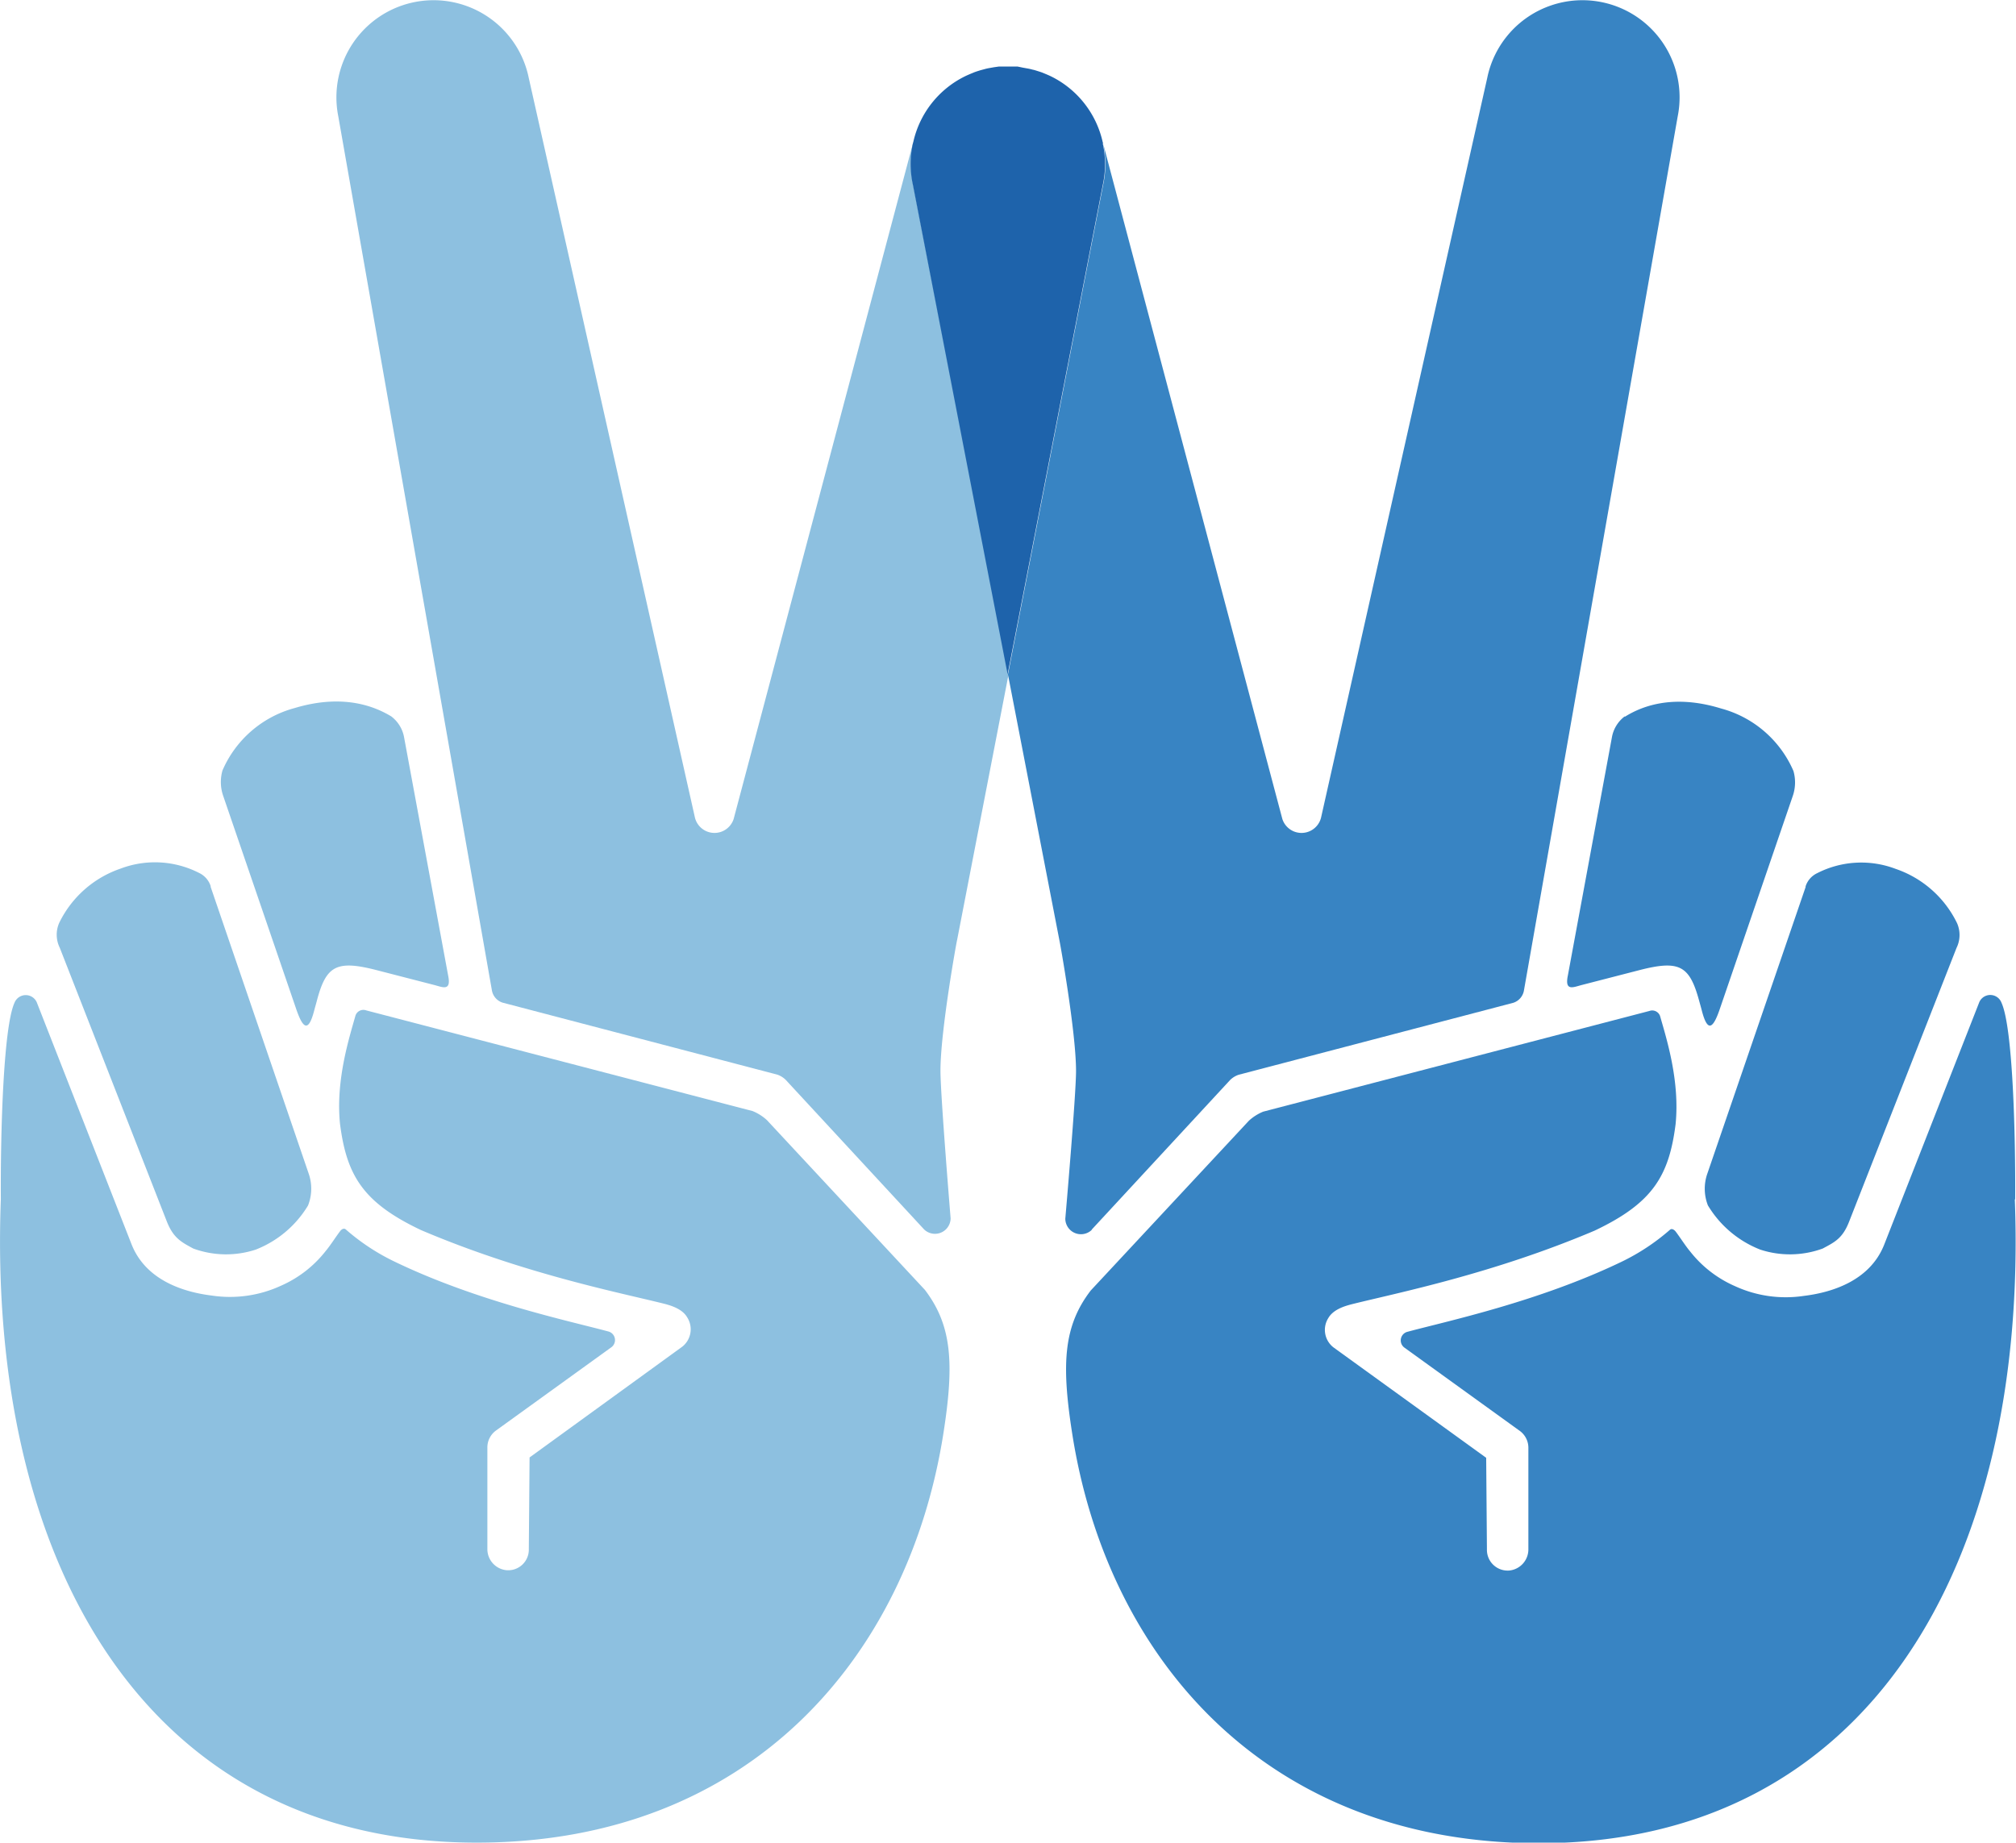
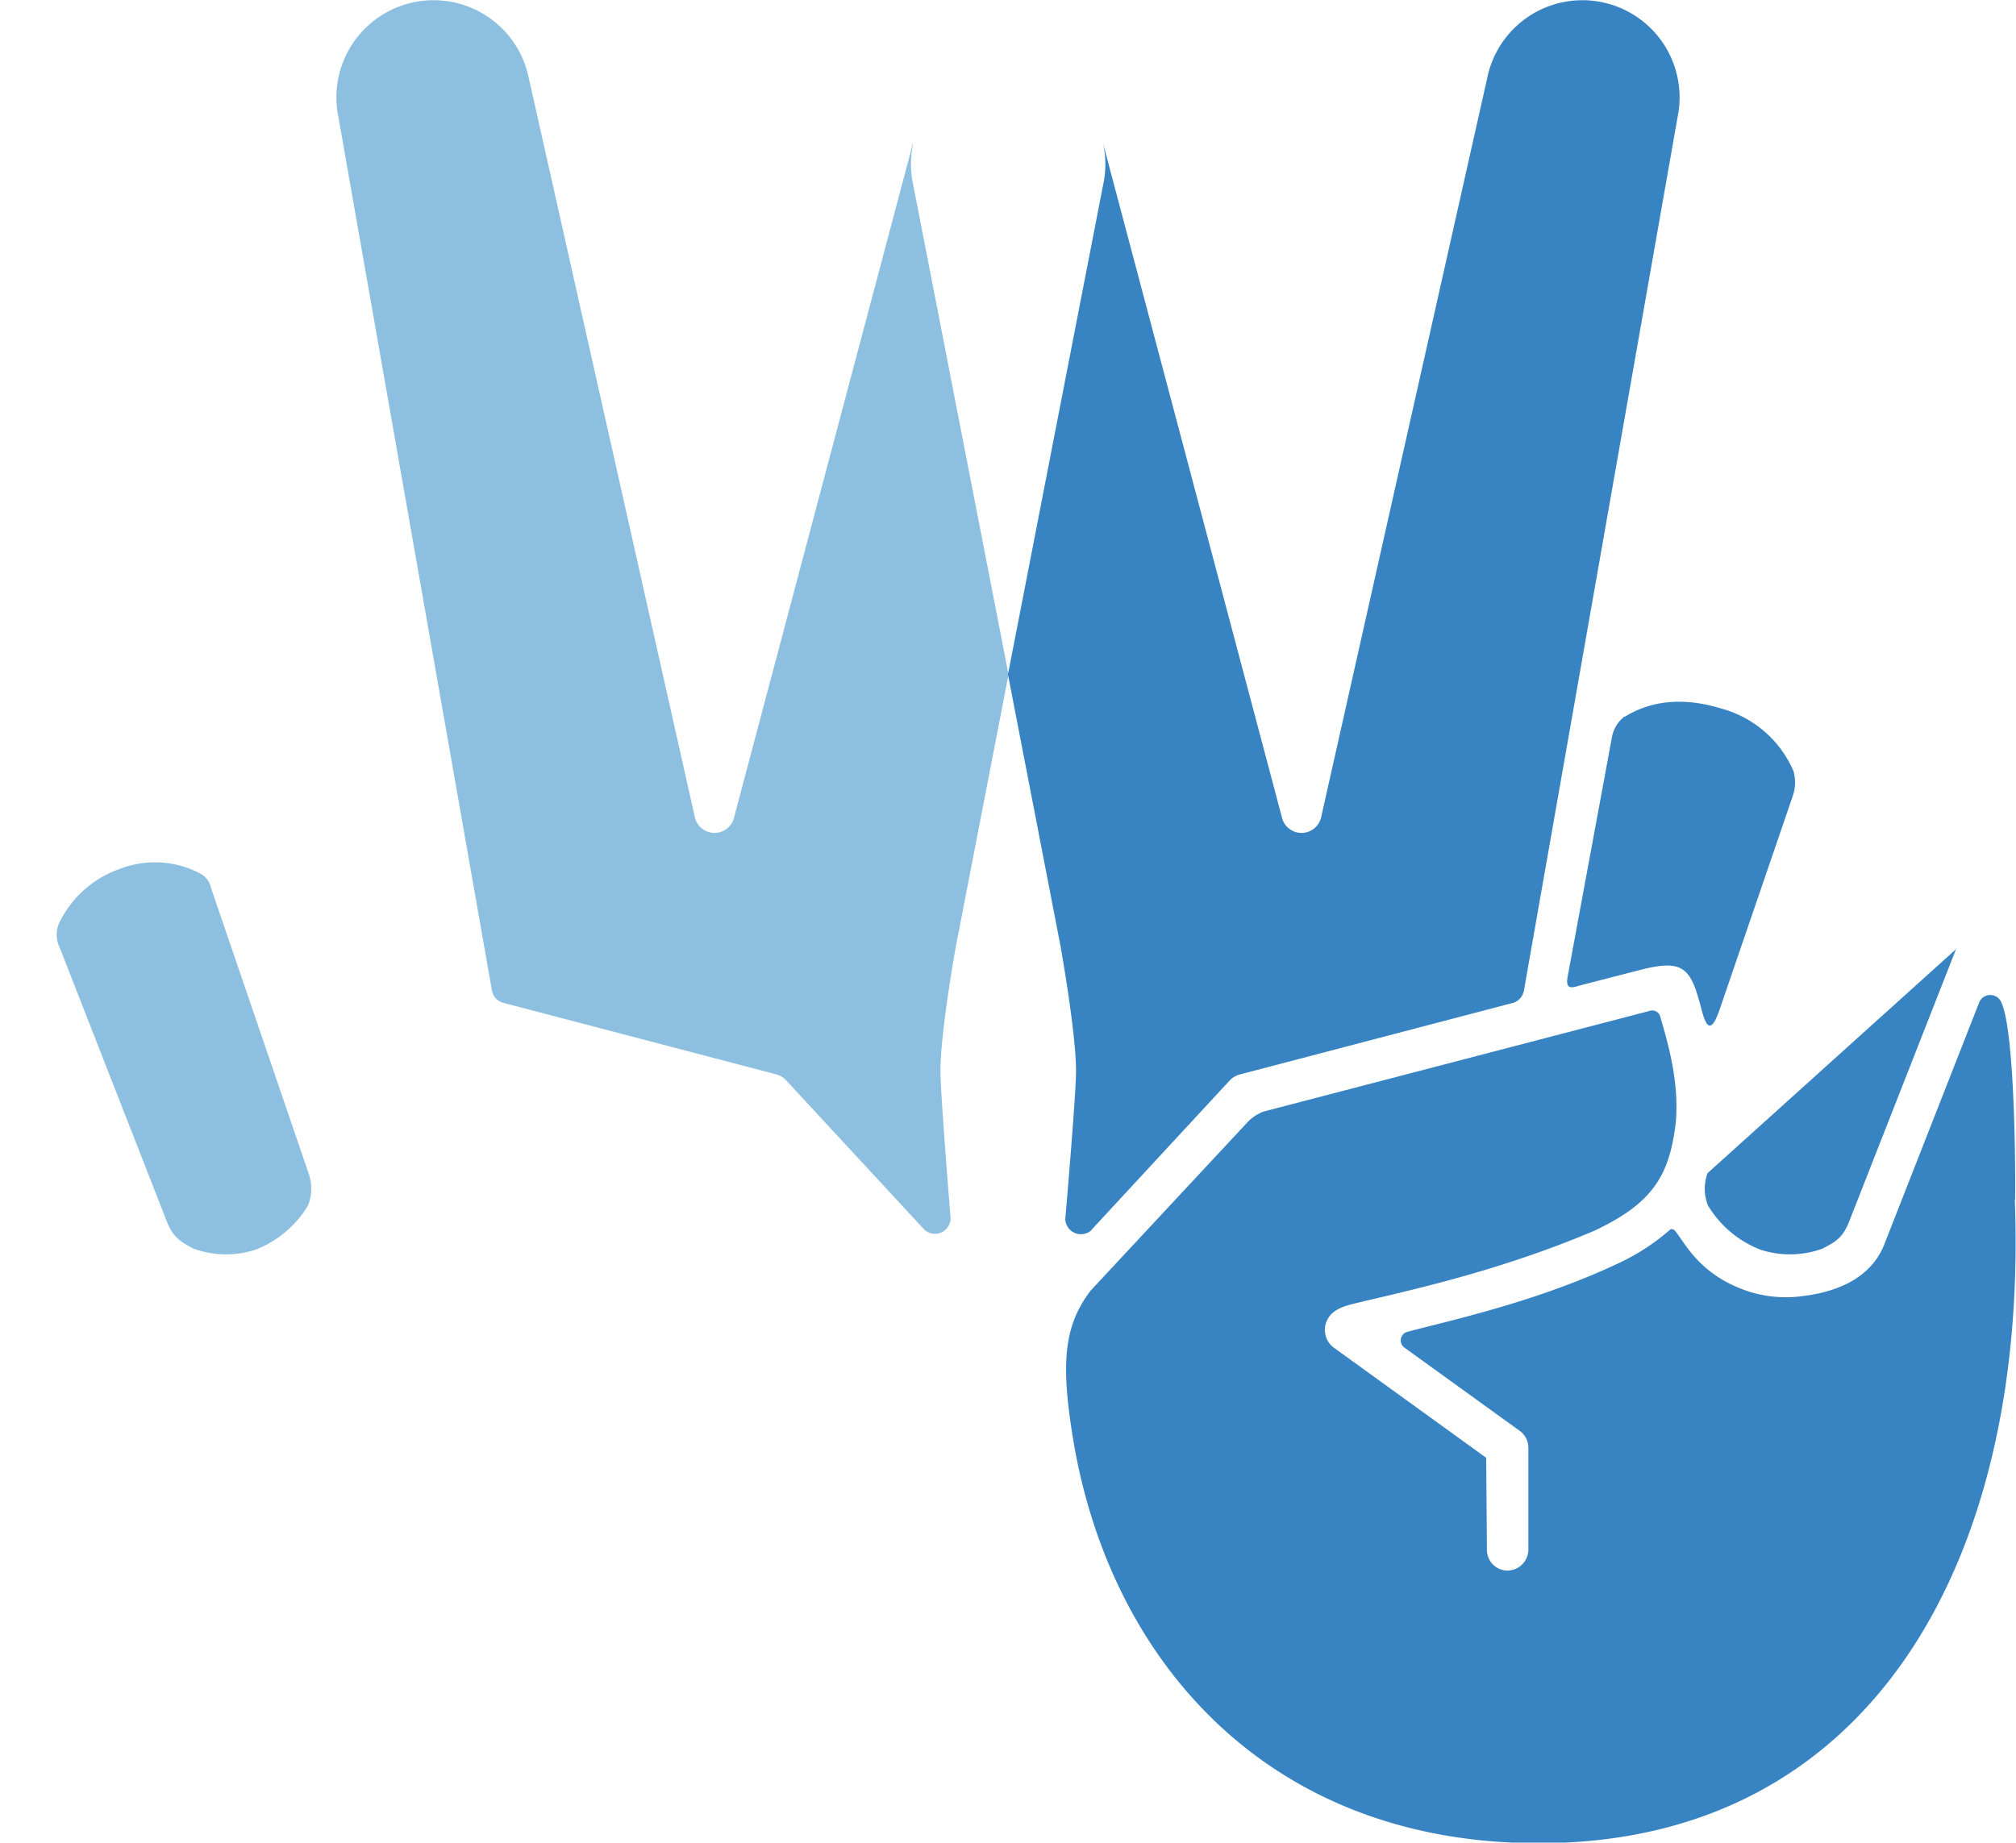
<svg xmlns="http://www.w3.org/2000/svg" viewBox="0 0 242.23 221.45">
  <defs>
    <style>.cls-1{fill:#8dc0e0;}.cls-2{fill:#3884c3;}.cls-3{fill:#1e63ab;}</style>
  </defs>
  <title>logo-koreapeacenow</title>
  <g id="Layer_2" data-name="Layer 2">
    <g id="Layer_1-2" data-name="Layer 1">
-       <path class="cls-1" d="M92.15,134.62a5.77,5.77,0,0,0-1.72-1.09L44,121.43a1,1,0,0,0-1.28.6c-.78,2.76-2.39,7.82-1.87,13,.79,6.21,2.74,9.49,9.73,12.8,12.18,5.19,23.63,7.47,29,8.8.94.23,2.39.63,3,1.71a2.66,2.66,0,0,1-.62,3.52L63.63,175.16l-.09,11a2.48,2.48,0,0,1-2.67,2.55,2.54,2.54,0,0,1-2.31-2.52l0-12.19a2.51,2.51,0,0,1,1-2.05l13.85-10a1.07,1.07,0,0,0-.35-1.94c-4.67-1.26-15.72-3.59-25.68-8.4a25.91,25.91,0,0,1-5.85-3.87c-.22-.17-.5,0-.66.22-.42.54-1.26,1.84-1.73,2.38a13.91,13.91,0,0,1-5.38,4.18,14.62,14.62,0,0,1-8.33,1.18c-3.08-.38-7.88-1.68-9.64-6.2L4.41,120.44a1.45,1.45,0,0,0-2.67.08c-1.36,3-1.69,16-1.64,23.59-1.63,43.7,17.49,77.35,57.18,77.34,32.82,0,51.9-22.33,56.09-49.29,1.3-8.34,1-12.88-2.24-17.14Z" />
      <path class="cls-1" d="M20.06,146.84c.8,2,1.8,2.47,3.16,3.21a11.46,11.46,0,0,0,7.51.13,12.76,12.76,0,0,0,6.28-5.3,5.5,5.5,0,0,0,.06-3.89L25.31,106.58l0-.09h0a2.65,2.65,0,0,0-1.39-1.58,11.65,11.65,0,0,0-9.43-.52,12.79,12.79,0,0,0-7.37,6.51,3.53,3.53,0,0,0,.06,3Z" />
-       <path class="cls-1" d="M35.53,121.09c.8,2.39,1.48,3.18,2.21.4.08-.31.28-1,.36-1.32,1.1-4.12,2.36-4.81,7.14-3.58l6.94,1.79c1,.26,2.06.79,1.67-1.12L48.56,88.65A4.05,4.05,0,0,0,47,86.09c-1.78-1.07-5.58-2.8-11.58-1a13.17,13.17,0,0,0-8.69,7.51,5.07,5.07,0,0,0,.07,3Z" />
      <path class="cls-1" d="M109.69,17.24,88.15,98.43a2.42,2.42,0,0,1-4.68-.3L63.54,9.4A11.67,11.67,0,0,0,40.65,14L59.1,119a1.89,1.89,0,0,0,1.29,1.5l33,8.65a2.72,2.72,0,0,1,1,.61l16.65,18a1.88,1.88,0,0,0,3.18-1.34S113,131.61,113,128.69c0-4.77,1.93-15.51,2-15.72l6.18-31.91L109.73,22.24a11.56,11.56,0,0,1,0-5" />
      <path class="cls-2" d="M242.13,144.11c.05-7.56-.27-20.58-1.64-23.59a1.44,1.44,0,0,0-2.67-.08l-11.41,29.1c-1.76,4.52-6.56,5.82-9.65,6.2a14.6,14.6,0,0,1-8.32-1.18,13.91,13.91,0,0,1-5.38-4.18c-.47-.54-1.31-1.84-1.73-2.38-.16-.2-.44-.39-.66-.22a25.91,25.91,0,0,1-5.85,3.87c-10,4.81-21,7.14-25.68,8.4a1.07,1.07,0,0,0-.35,1.94l13.85,10a2.51,2.51,0,0,1,1,2.05l0,12.19a2.55,2.55,0,0,1-2.31,2.52,2.49,2.49,0,0,1-2.67-2.55l-.09-11-18.35-13.27a2.66,2.66,0,0,1-.62-3.52c.62-1.08,2.07-1.48,3-1.71,5.35-1.33,16.8-3.62,29-8.8,7-3.32,8.94-6.59,9.73-12.8.52-5.21-1.09-10.27-1.87-13a1,1,0,0,0-1.28-.6l-46.4,12.1a5.77,5.77,0,0,0-1.72,1.09l-19,20.4c-3.27,4.26-3.54,8.8-2.24,17.14,4.19,27,23.27,49.3,56.09,49.29,39.69,0,58.81-33.64,57.18-77.34" />
-       <path class="cls-2" d="M205.22,144.88a12.76,12.76,0,0,0,6.28,5.3,11.46,11.46,0,0,0,7.51-.13c1.36-.74,2.36-1.16,3.16-3.21l12.91-32.91a3.53,3.53,0,0,0,.06-3,12.79,12.79,0,0,0-7.38-6.51,11.63,11.63,0,0,0-9.42.52,2.65,2.65,0,0,0-1.39,1.58h0l0,.09L205.16,141a5.5,5.5,0,0,0,.06,3.89" />
+       <path class="cls-2" d="M205.22,144.88a12.76,12.76,0,0,0,6.28,5.3,11.46,11.46,0,0,0,7.51-.13c1.36-.74,2.36-1.16,3.16-3.21l12.91-32.91h0l0,.09L205.16,141a5.5,5.5,0,0,0,.06,3.89" />
      <path class="cls-2" d="M195.22,86.09a4.05,4.05,0,0,0-1.55,2.56l-5.29,28.61c-.39,1.91.66,1.38,1.67,1.12l6.94-1.79c4.78-1.23,6-.54,7.14,3.58.08.29.28,1,.36,1.32.73,2.78,1.41,2,2.21-.4l8.71-25.43a5,5,0,0,0,.08-3,13.19,13.19,0,0,0-8.69-7.51c-6-1.85-9.8-.12-11.58,1" />
      <path class="cls-2" d="M131.17,147.78l16.65-18a2.72,2.72,0,0,1,1-.61l33-8.65a1.89,1.89,0,0,0,1.29-1.5L201.58,14A11.67,11.67,0,0,0,178.69,9.4L158.76,98.13a2.42,2.42,0,0,1-4.68.3L132.54,17.24a11.56,11.56,0,0,1,0,5L121.11,81.06,127.29,113c.06.21,2,11,2,15.72,0,2.92-1.29,17.75-1.29,17.75a1.88,1.88,0,0,0,3.18,1.34" />
-       <path class="cls-3" d="M132.54,17.24l-.06-.22a11.62,11.62,0,0,0-6.13-7.81l0,0c-.28-.14-.57-.26-.86-.38l-.24-.1c-.24-.09-.48-.16-.73-.24s-.3-.09-.45-.12a6,6,0,0,0-.61-.14l-.56-.1L122.28,8l-.59,0h-1.15L120,8l-.57.08-.56.1a6,6,0,0,0-.61.14l-.45.12c-.25.08-.49.15-.73.24l-.24.1c-.29.12-.58.24-.87.38l0,0A11.62,11.62,0,0,0,109.75,17l-.06.22a11.56,11.56,0,0,0,0,5l11.38,58.82L132.5,22.24a11.56,11.56,0,0,0,0-5" />
    </g>
  </g>
</svg>